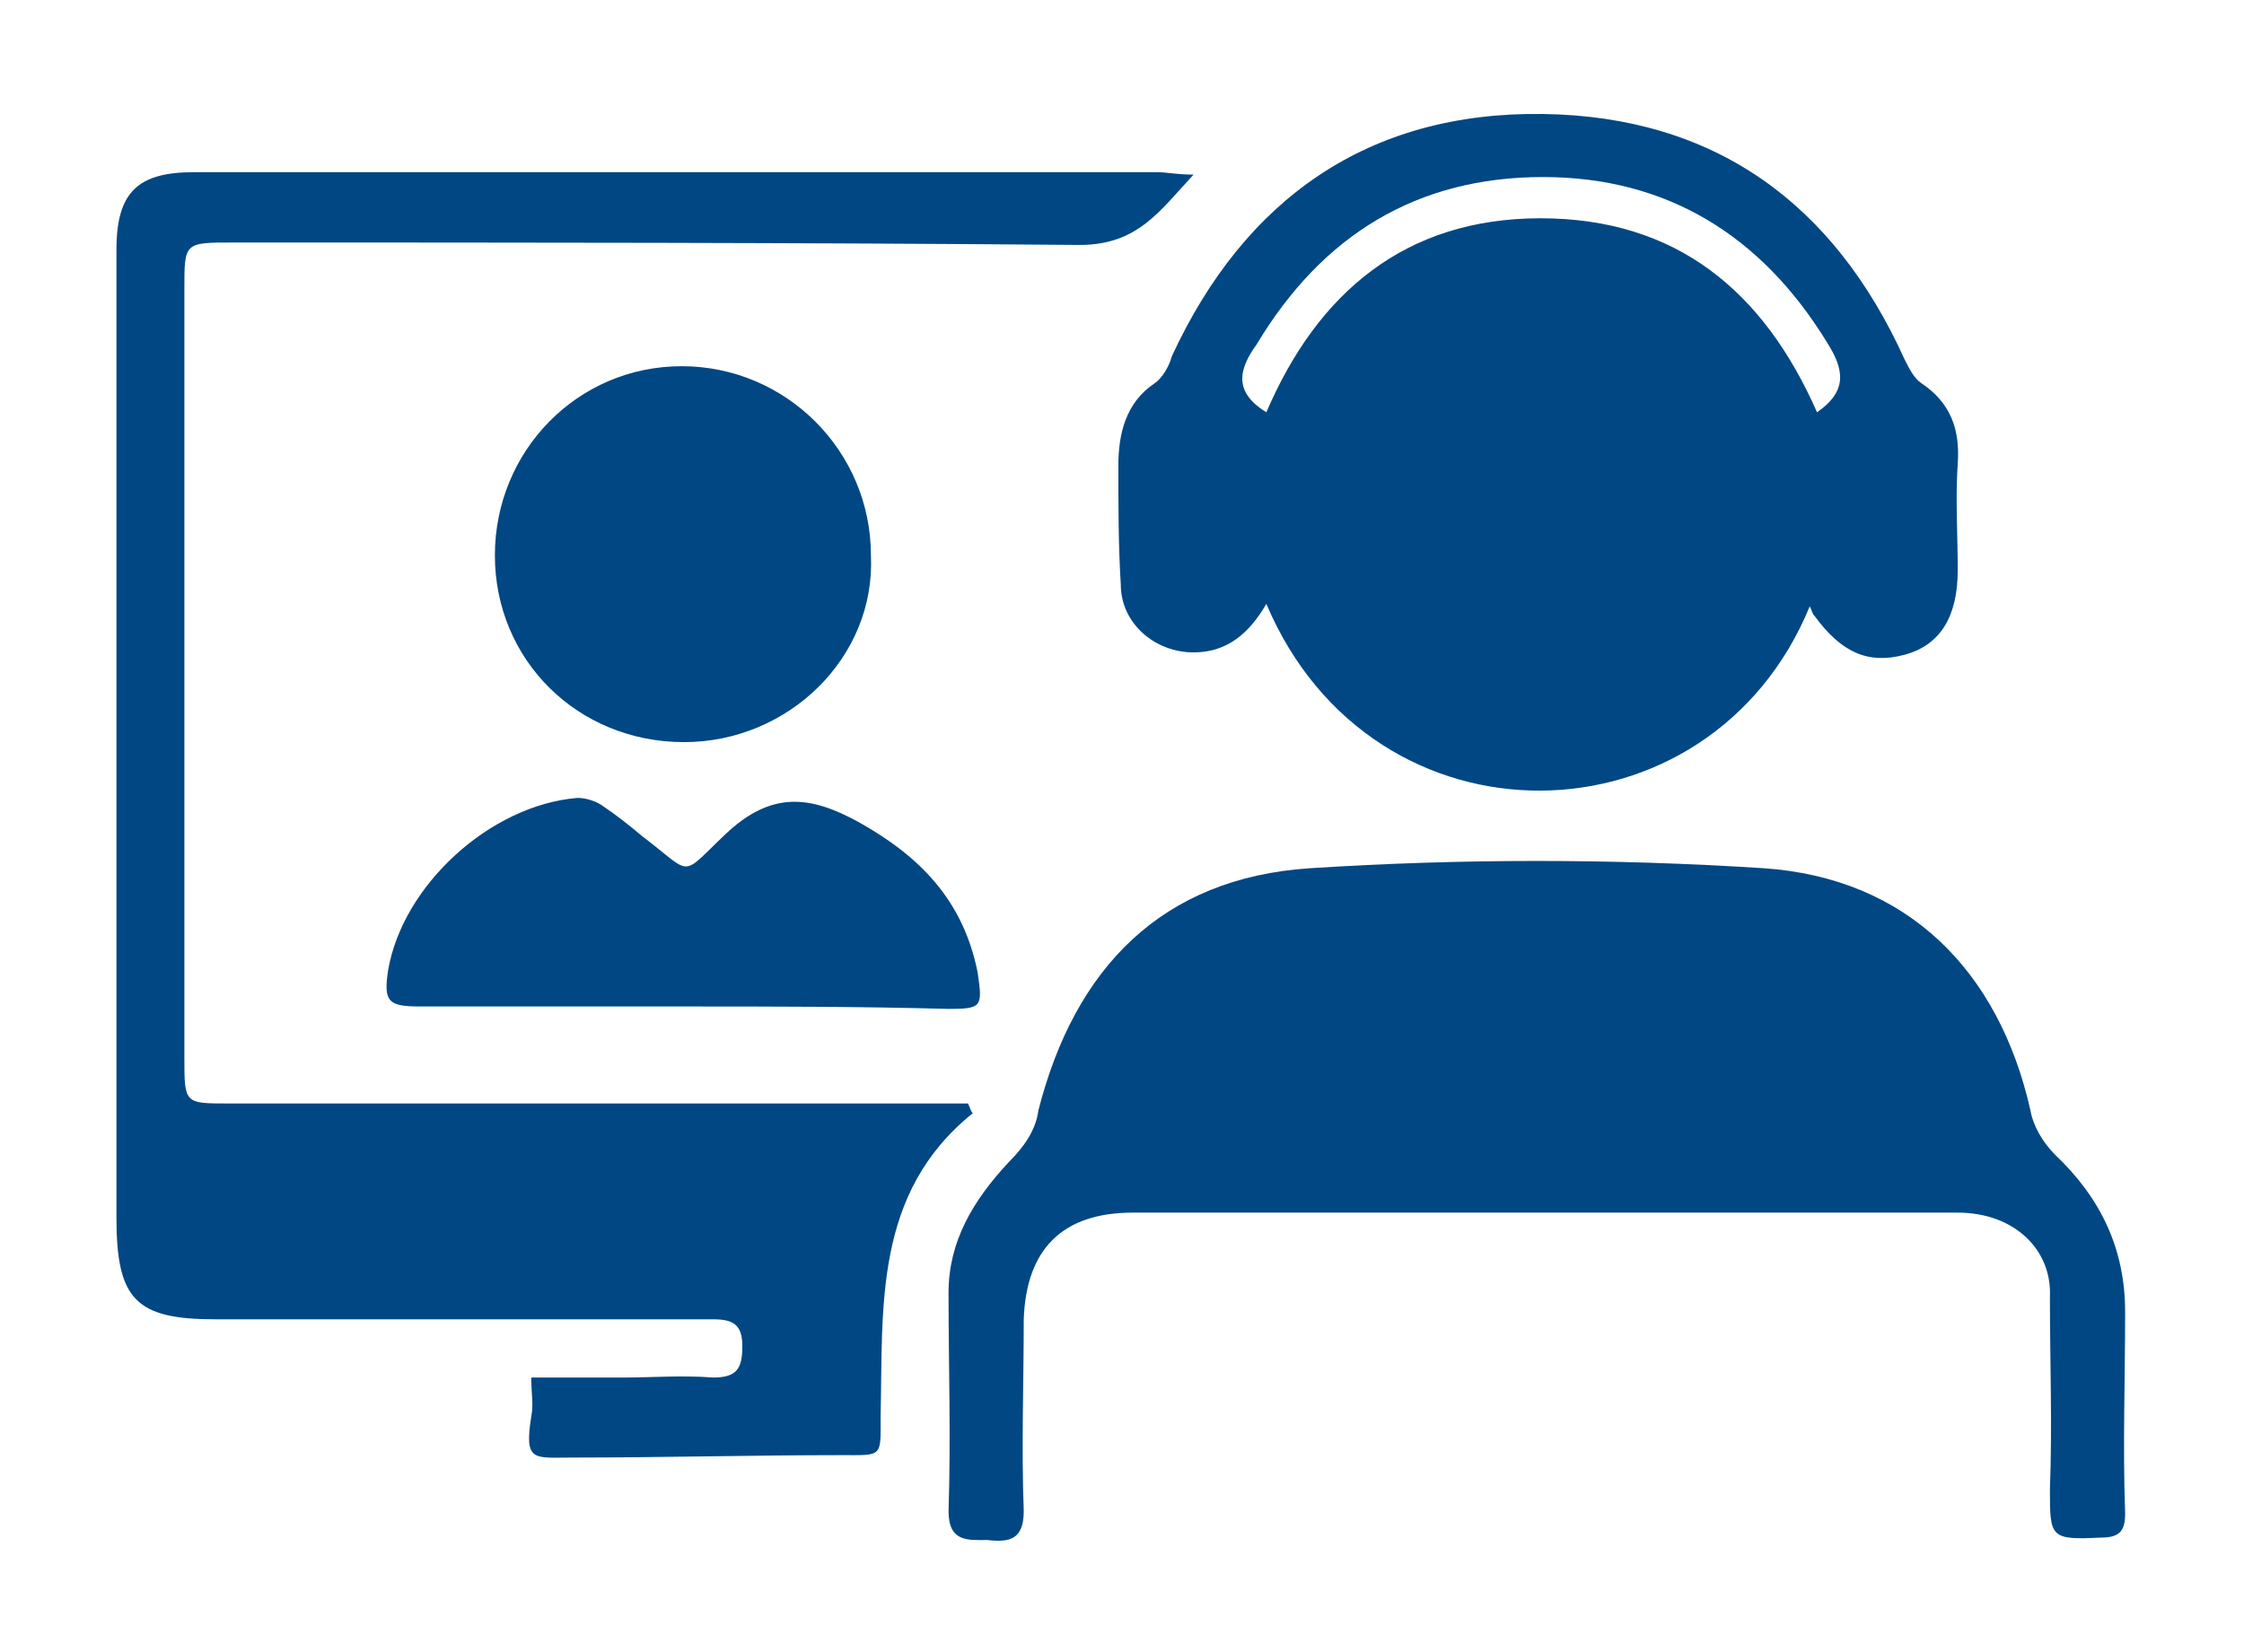
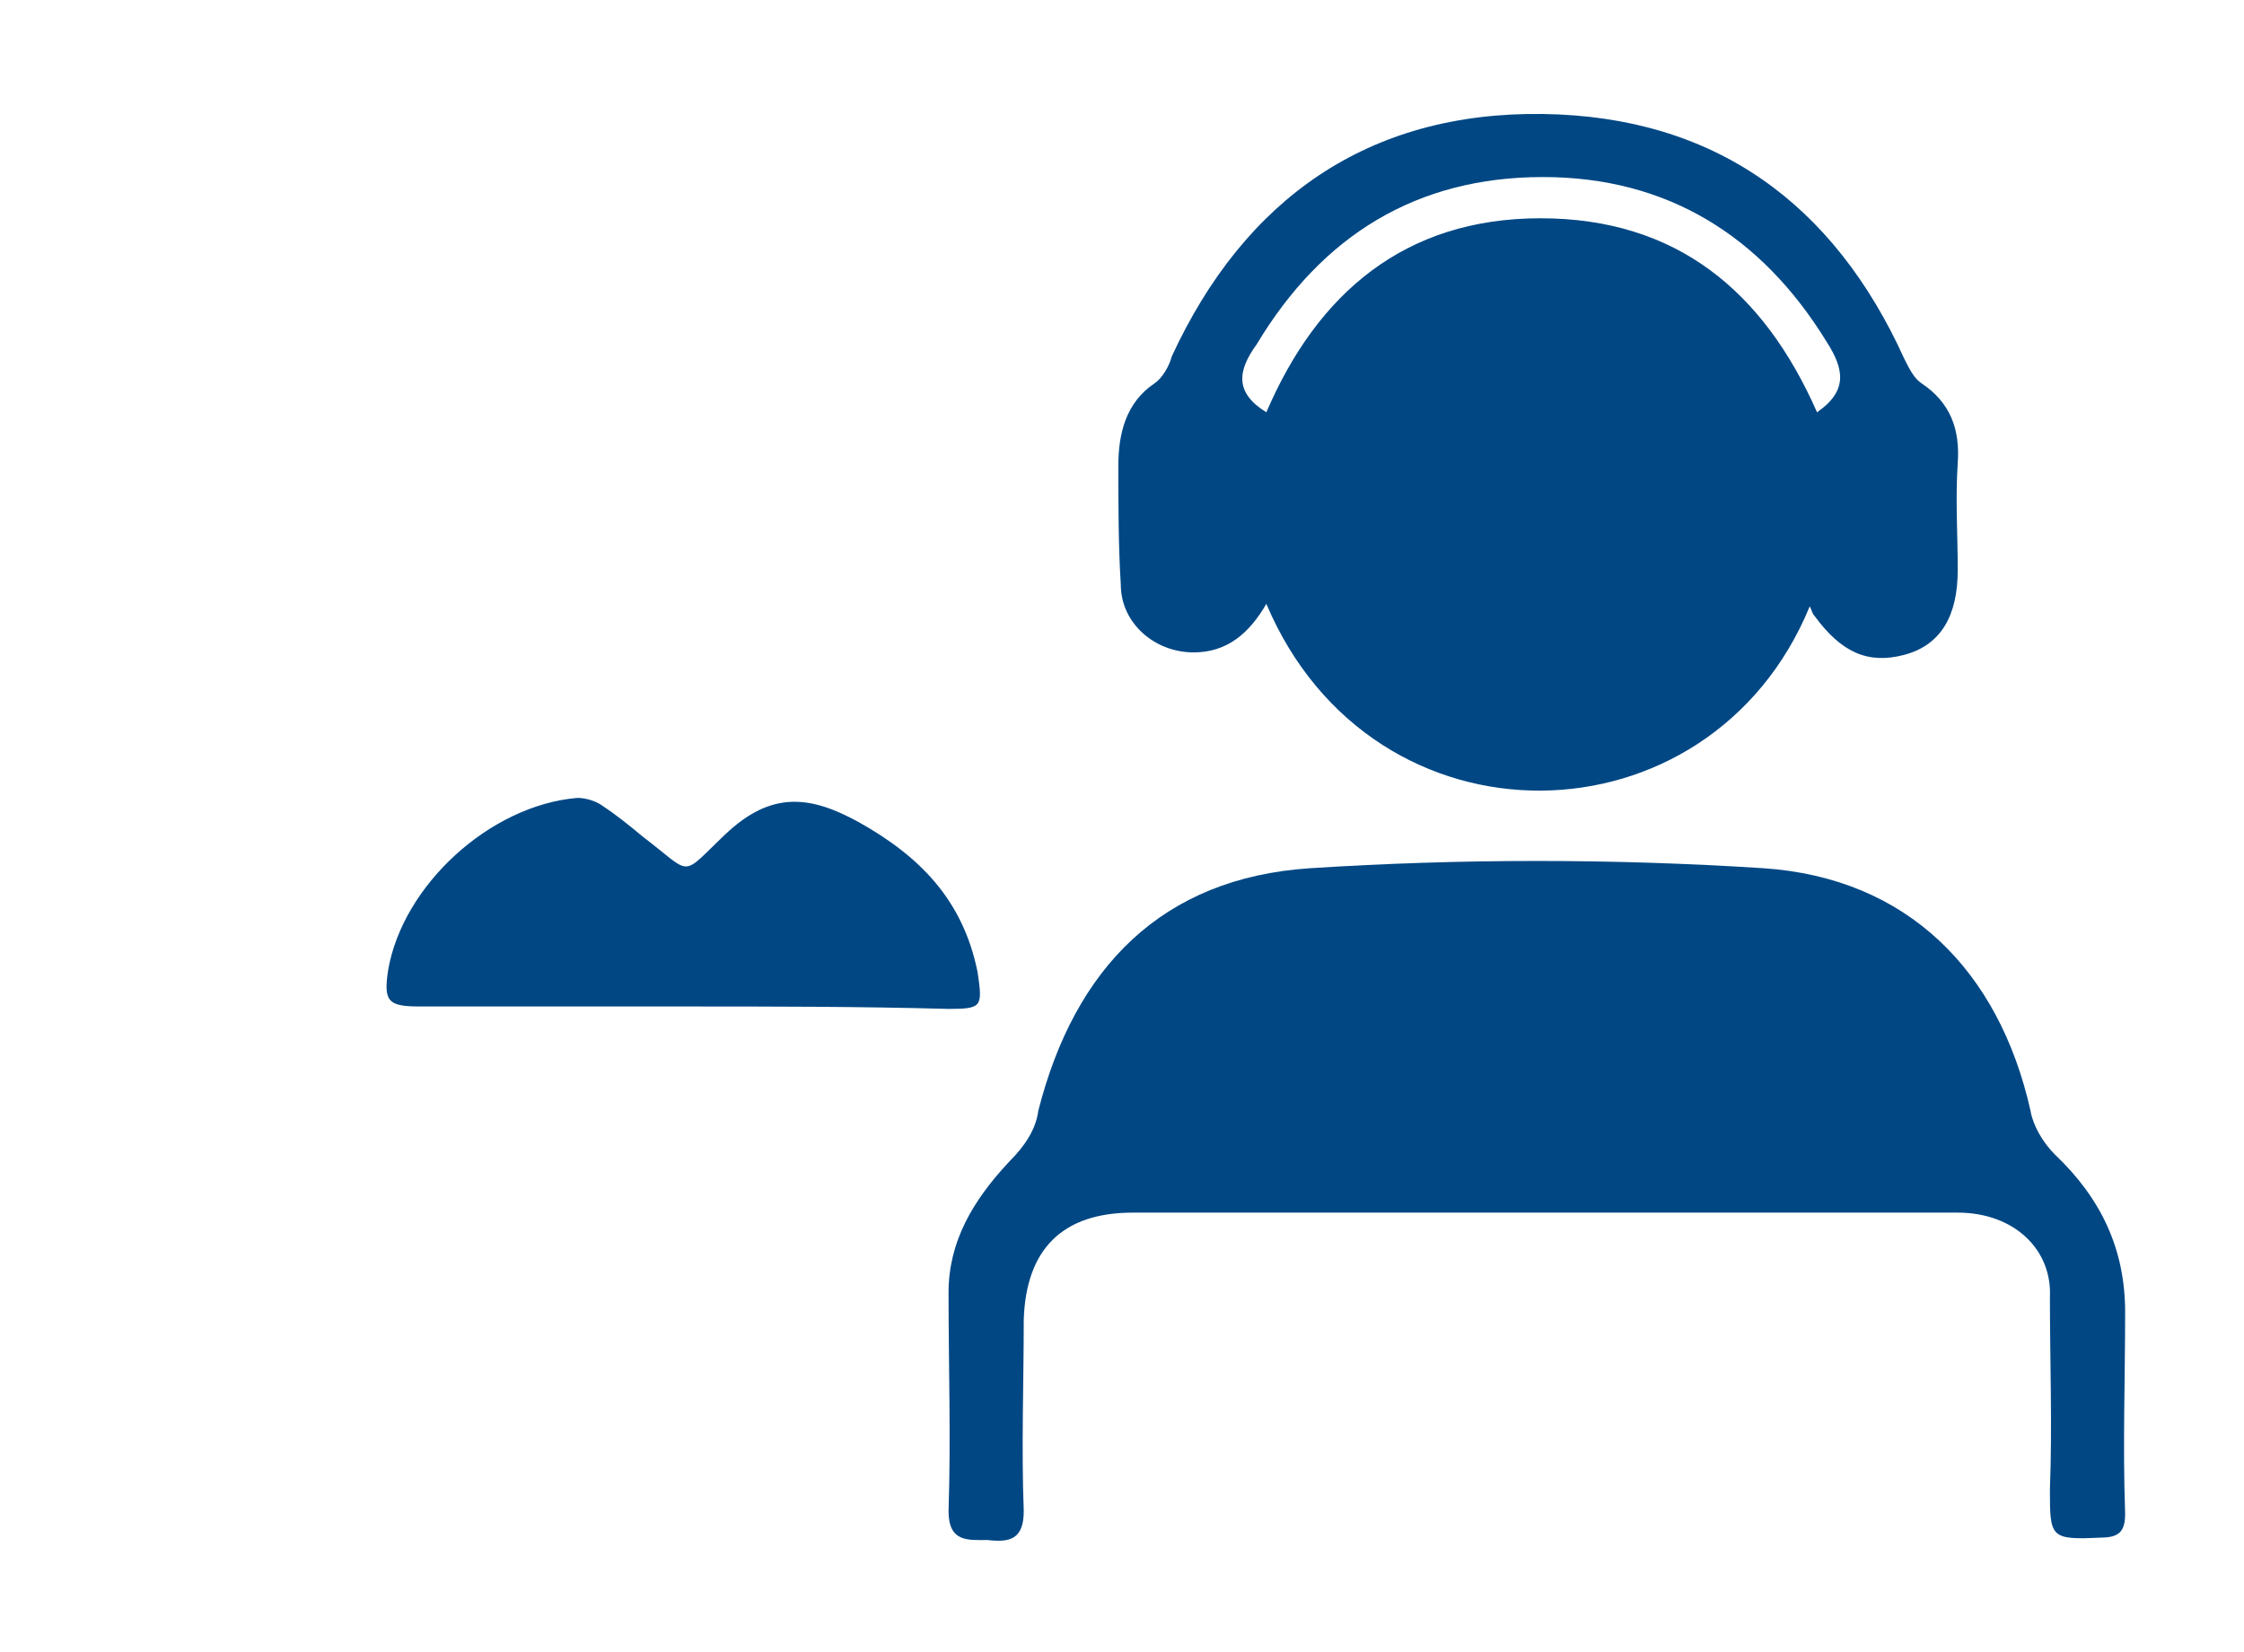
<svg xmlns="http://www.w3.org/2000/svg" version="1.1" id="Layer_1" x="0px" y="0px" width="92.5px" height="68.1px" viewBox="0 0 92.5 68.1" style="enable-background:new 0 0 92.5 68.1;" xml:space="preserve">
  <style type="text/css">
	.st0{fill:#004784;}
</style>
  <g>
    <g>
      <path class="st0" d="M52.2,24.9c-0.7,1.2-1.6,2-3,2c-1.6,0-3-1.2-3-2.8c-0.1-1.6-0.1-3.3-0.1-4.9c0-1.3,0.3-2.6,1.5-3.4    c0.3-0.2,0.6-0.7,0.7-1.1c3-6.5,8.1-10.1,15.3-10c7.1,0.1,12,3.7,14.9,10.1c0.2,0.4,0.4,0.8,0.7,1c1.2,0.8,1.6,1.9,1.5,3.3    c-0.1,1.5,0,2.9,0,4.4c0,1.9-0.7,3.1-2.2,3.5c-1.5,0.4-2.6-0.1-3.7-1.6c-0.1-0.1-0.1-0.2-0.2-0.4C70.5,35,56.6,35.3,52.2,24.9z     M52.2,17c2.1-4.9,5.7-8,11.3-8c5.6,0,9.2,3,11.4,8c1.3-0.9,1.1-1.8,0.4-2.9c-2.7-4.4-6.6-6.8-11.7-6.8c-5.2,0-9.1,2.4-11.8,6.9    C51,15.3,50.9,16.2,52.2,17z" />
      <path class="st0" d="M63.5,50c-5.6,0-11.2,0-16.8,0c-2.9,0-4.4,1.5-4.5,4.4c0,2.6-0.1,5.3,0,7.9c0,1.2-0.6,1.3-1.5,1.2    c-0.8,0-1.6,0.1-1.6-1.2c0.1-3,0-6,0-9c0-2.1,1-3.8,2.5-5.4c0.6-0.6,1.1-1.3,1.2-2.1c1.5-5.9,5.1-9.6,11.2-10    c6.2-0.4,12.5-0.4,18.7,0c5.9,0.4,9.7,4.2,11,10c0.1,0.6,0.5,1.3,1,1.8c1.9,1.8,2.9,3.9,2.9,6.5c0,2.8-0.1,5.5,0,8.3    c0,0.7-0.2,1-1,1c-2.1,0.1-2.1,0-2.1-2c0.1-2.6,0-5.3,0-7.9C84.6,51.5,83,50,80.7,50C74.9,50,69.2,50,63.5,50z" />
-       <path class="st0" d="M40.1,45.9c-4.1,3.3-3.7,8-3.8,12.5c0,1.7,0.1,1.6-1.6,1.6c-3.7,0-7.4,0.1-11.1,0.1c-1.6,0-2,0.2-1.7-1.7    c0.1-0.5,0-0.9,0-1.6c1.3,0,2.6,0,3.8,0c1.2,0,2.4-0.1,3.7,0c1,0,1.2-0.4,1.2-1.3c0-0.9-0.4-1.1-1.2-1.1c-6.6,0-13.1,0-19.7,0    c-0.3,0-0.6,0-0.8,0c-3.3,0-4.1-0.8-4.1-4.2c0-8.4,0-16.7,0-25.1c0-4.9,0-9.9,0-14.8c0-2.4,0.9-3.2,3.2-3.2c13.2,0,26.5,0,39.7,0    c0.4,0,0.8,0.1,1.5,0.1c-1.4,1.5-2.3,2.9-4.7,2.9c-11.6-0.1-23.3-0.1-34.9-0.1c-2,0-2,0-2,1.9c0,10.6,0,21.1,0,31.7    c0,1.9,0,1.9,1.8,1.9c9.6,0,19.2,0,28.7,0c0.6,0,1.2,0,1.8,0C40,45.7,40,45.8,40.1,45.9z" />
-       <path class="st0" d="M28.2,30.6c-4.4,0-7.8-3.4-7.8-7.7c0-4.3,3.4-7.8,7.7-7.8c4.3,0,7.8,3.5,7.8,7.8    C36.1,27.1,32.5,30.6,28.2,30.6z" />
      <path class="st0" d="M28.1,41.5c-3.6,0-7.2,0-10.8,0c-1.3,0-1.5-0.2-1.3-1.5c0.6-3.5,4.2-6.8,7.8-7.1c0.3,0,0.7,0.1,1,0.3    c0.6,0.4,1.1,0.8,1.7,1.3c2.1,1.6,1.5,1.7,3.4-0.1c1.9-1.8,3.5-1.6,5.5-0.5c2.5,1.4,4.3,3.2,4.9,6.2c0.2,1.4,0.2,1.5-1.2,1.5    C35.4,41.5,31.8,41.5,28.1,41.5C28.1,41.5,28.1,41.5,28.1,41.5z" />
    </g>
  </g>
</svg>